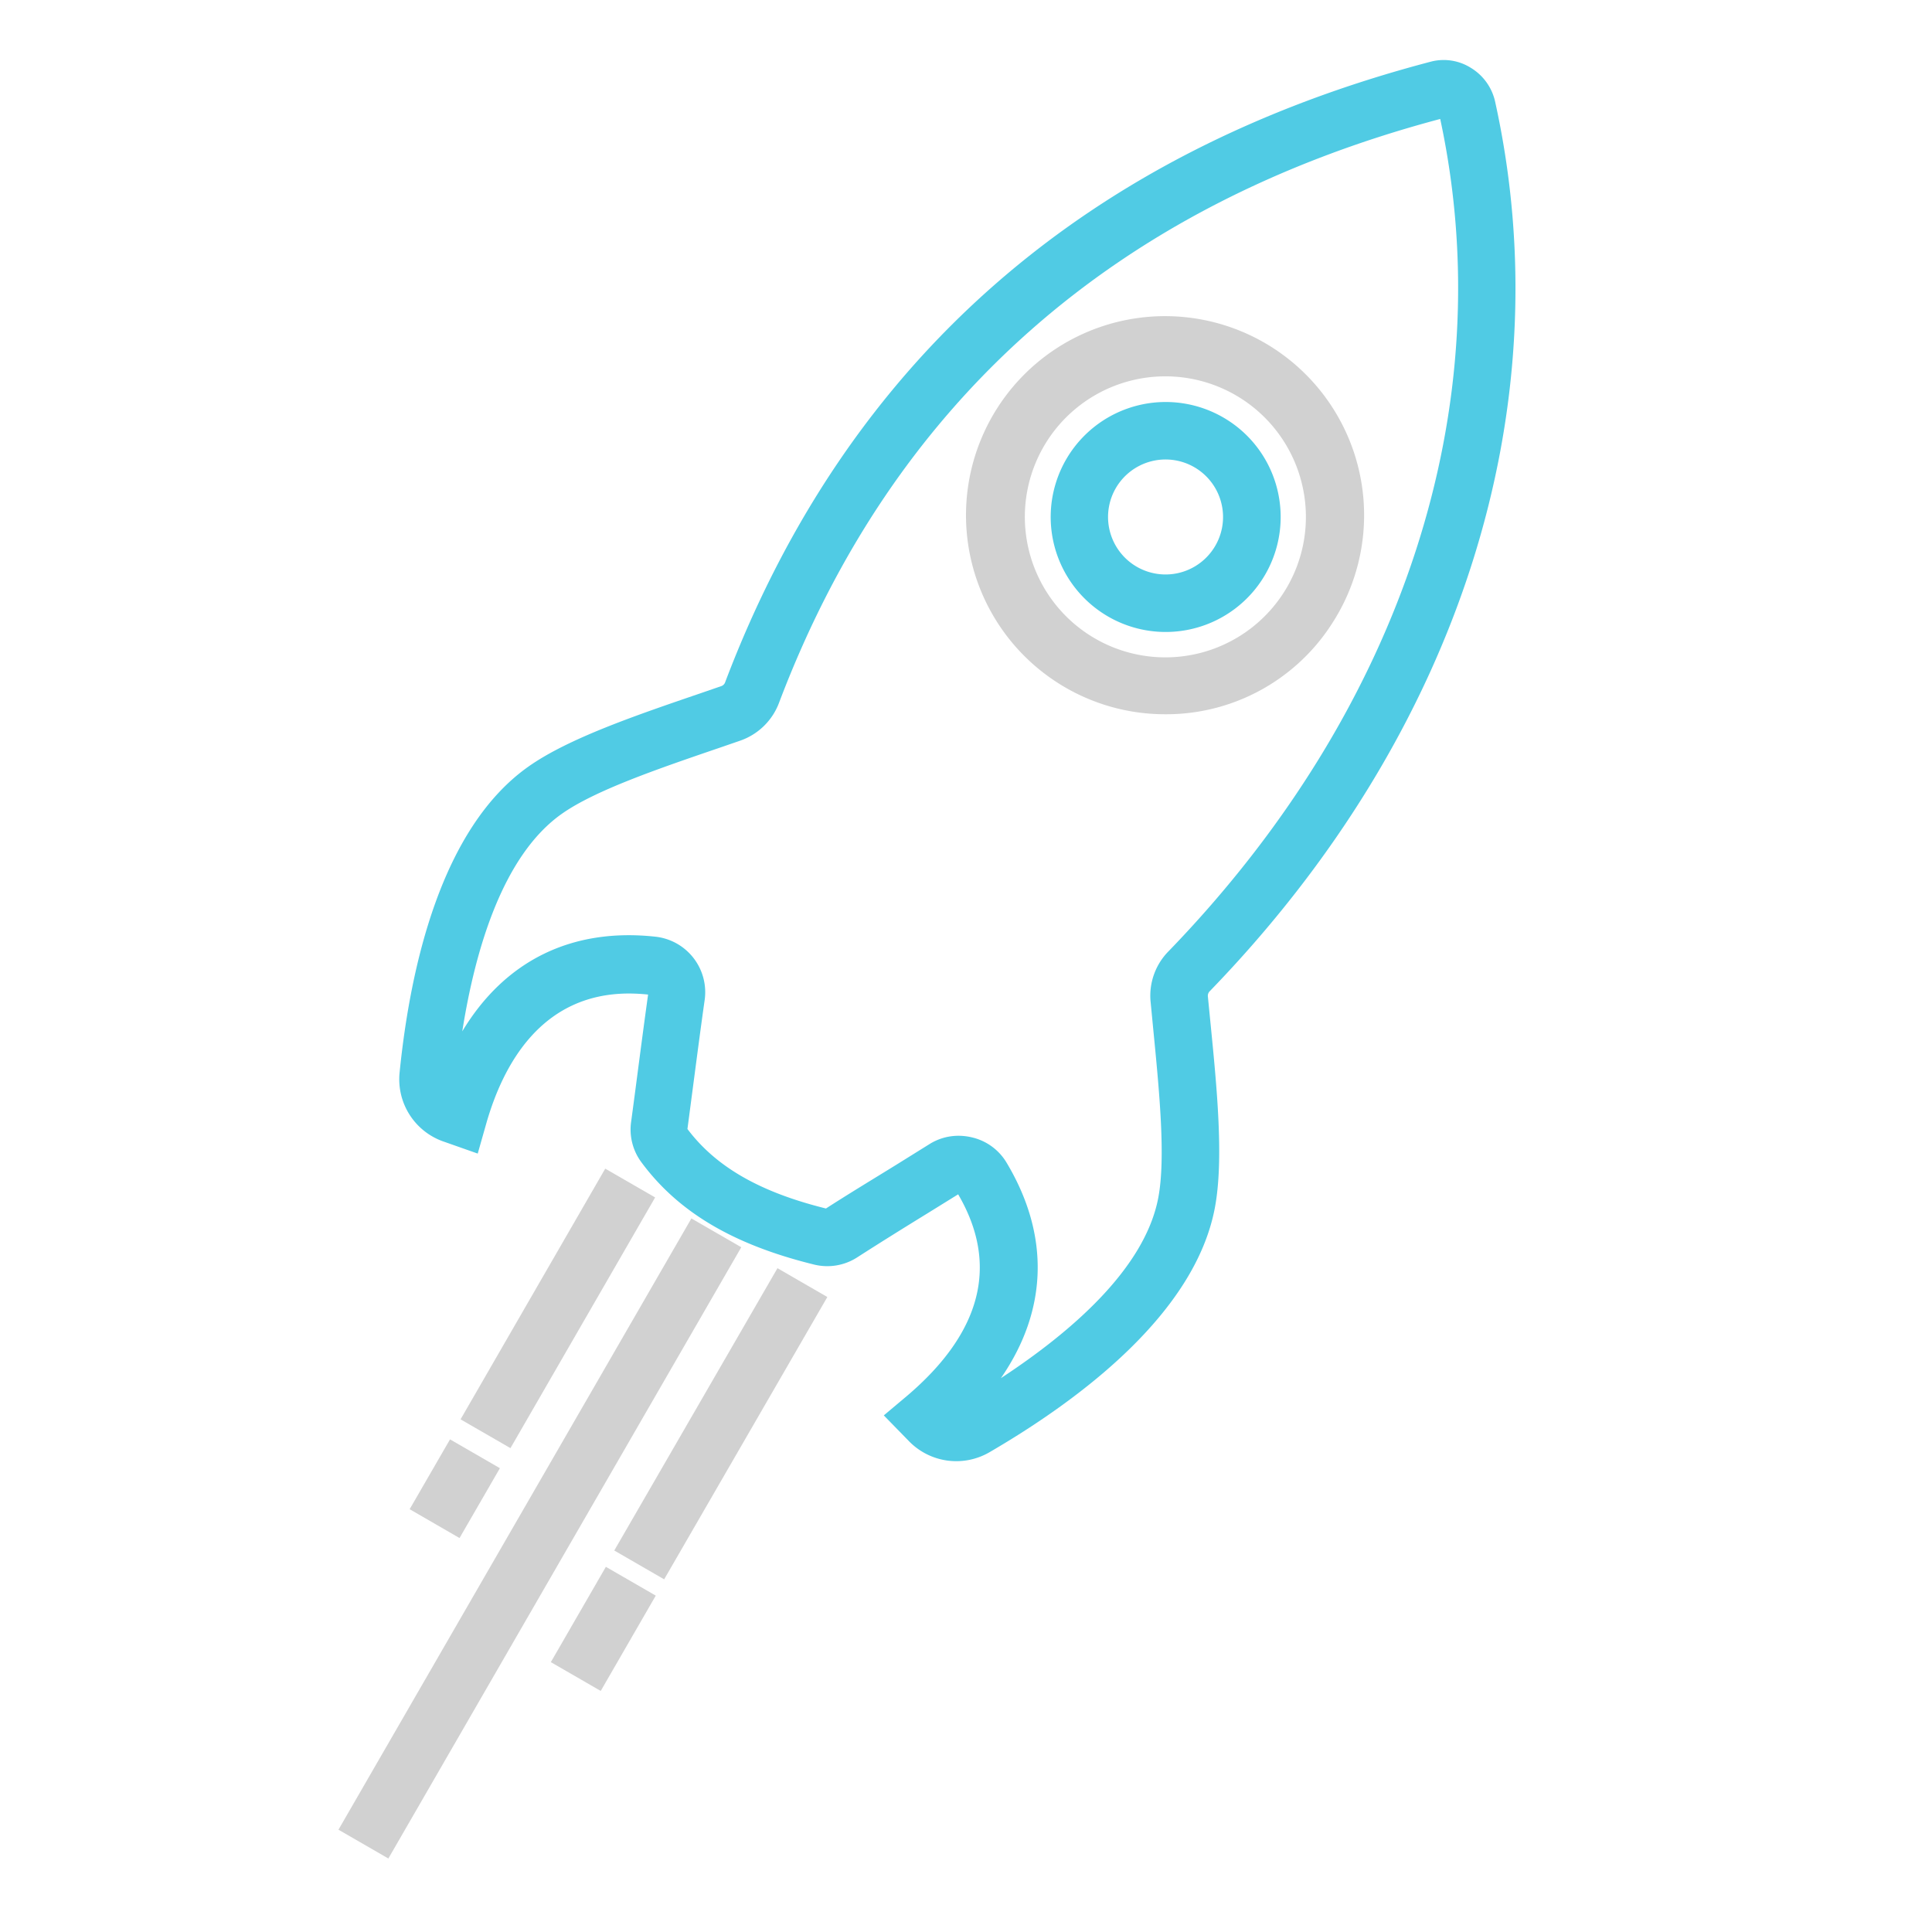
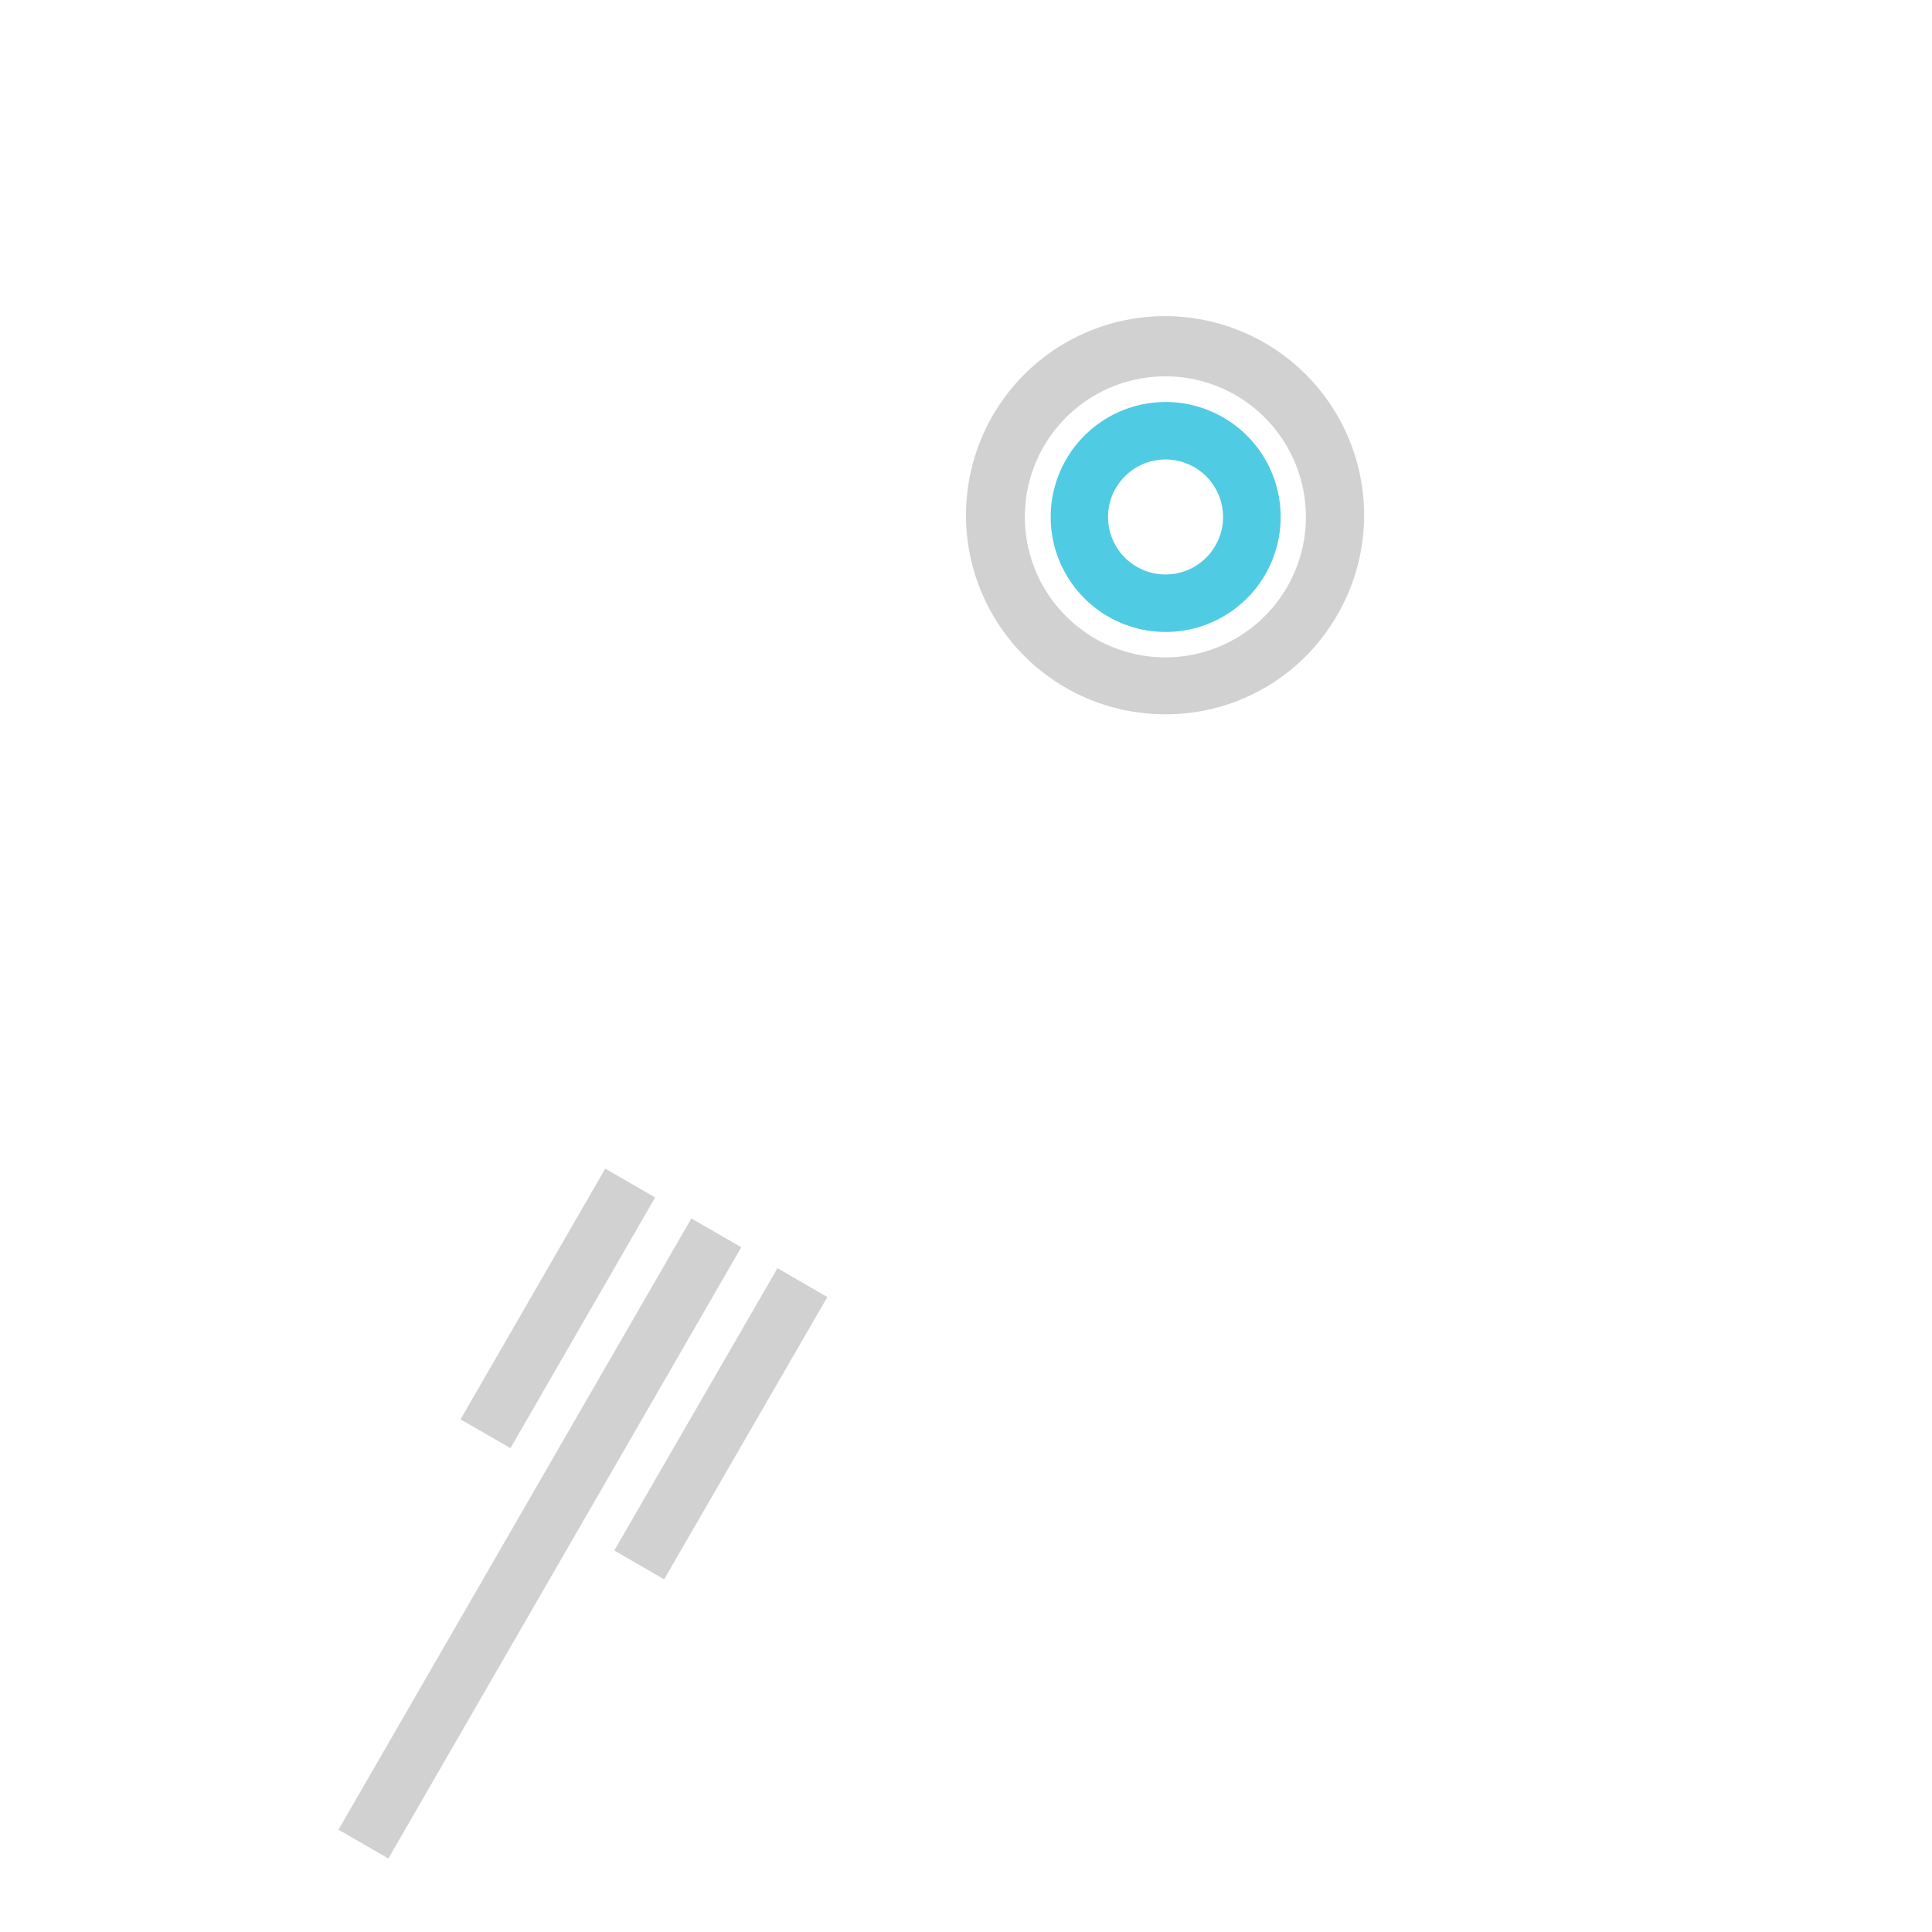
<svg xmlns="http://www.w3.org/2000/svg" id="Calque_1" data-name="Calque 1" viewBox="0 0 165 165">
  <defs>
    <style>.cls-1{fill:#50cbe4;}.cls-2{fill:#d1d1d1;}</style>
  </defs>
  <title>icones-valeur-ajoutee</title>
-   <path class="cls-1" d="M103.16,85.13a.56.56,0,0,1,.17-.49c21.3-22,30.17-49.72,24.35-76a4.52,4.52,0,0,0-2.07-2.85,4.36,4.36,0,0,0-3.35-.54C92.65,13,72.35,30.79,61.94,58.24a.54.54,0,0,1-.38.37l-1.71.59c-5.56,1.9-11.31,3.86-14.72,6.27-7.44,5.25-10.09,17.09-11,26.1a5.63,5.63,0,0,0,3.83,5.95l2.84,1,.71-2.5c1.44-5.09,4.72-11.17,12.21-11.17a15.81,15.81,0,0,1,1.63.09c-.32,2.29-.62,4.58-.92,6.87q-.26,2-.53,4a4.69,4.69,0,0,0,.9,3.48c3.14,4.23,7.81,7,14.69,8.7a4.72,4.72,0,0,0,3.74-.62c1.93-1.24,3.89-2.46,5.79-3.63l.18-.11L81.83,102c3.51,6,2,11.79-4.35,17.2l-2,1.68L77.55,123a5.64,5.64,0,0,0,7,1c7.82-4.56,17.5-11.88,19.2-20.83.78-4.12.19-10.17-.39-16Zm-4.89.47.2,2.08c.54,5.51,1.1,11.2.45,14.62-1.14,6-7.37,11.42-13.44,15.4,4-5.79,4.2-12.18.5-18.38a4.67,4.67,0,0,0-3-2.19A4.9,4.9,0,0,0,81.85,97a4.66,4.66,0,0,0-2.5.73l-2.81,1.75c-1.94,1.2-4,2.44-6,3.73-5.65-1.4-9.4-3.56-11.83-6.79l.6-4.56c.28-2.13.56-4.26.86-6.38A4.77,4.77,0,0,0,56,80c-7.17-.79-12.89,2.05-16.52,8.08C40.61,80.93,43,73,48,69.49c2.84-2,8.25-3.85,13.49-5.64l1.71-.59A5.45,5.45,0,0,0,66.54,60C76.28,34.29,95.27,17.53,123,10.16c5.26,24.51-3.18,50.38-23.18,71.06A5.4,5.4,0,0,0,98.27,85.6Z" />
  <path class="cls-2" d="M113.75,53.27A17,17,0,1,0,99.53,61h0A16.82,16.82,0,0,0,113.75,53.27Zm-4.13-2.64a12,12,0,1,1,1.64-9A11.95,11.95,0,0,1,109.62,50.63Z" />
  <path class="cls-1" d="M104.86,35.89a9.82,9.82,0,1,0,4.29,6.18A9.79,9.79,0,0,0,104.86,35.89Zm-1.19,10.92a4.91,4.91,0,1,1,.67-3.7A4.89,4.89,0,0,1,103.67,46.81Z" />
-   <rect class="cls-2" x="46.82" y="136.64" width="9.4" height="4.92" transform="translate(-94.7 114.18) rotate(-60)" />
-   <rect class="cls-2" x="35.39" y="124.67" width="6.89" height="4.92" transform="translate(-90.66 97.14) rotate(-59.97)" />
  <rect class="cls-2" x="15.96" y="128.93" width="60.28" height="4.92" transform="translate(-90.73 105.62) rotate(-60)" />
  <rect class="cls-2" x="47.64" y="119.12" width="27.85" height="4.92" transform="translate(-74.51 114.05) rotate(-59.97)" />
  <rect class="cls-2" x="35.28" y="109.28" width="24.72" height="4.92" transform="translate(-72.95 97.15) rotate(-60.01)" />
</svg>